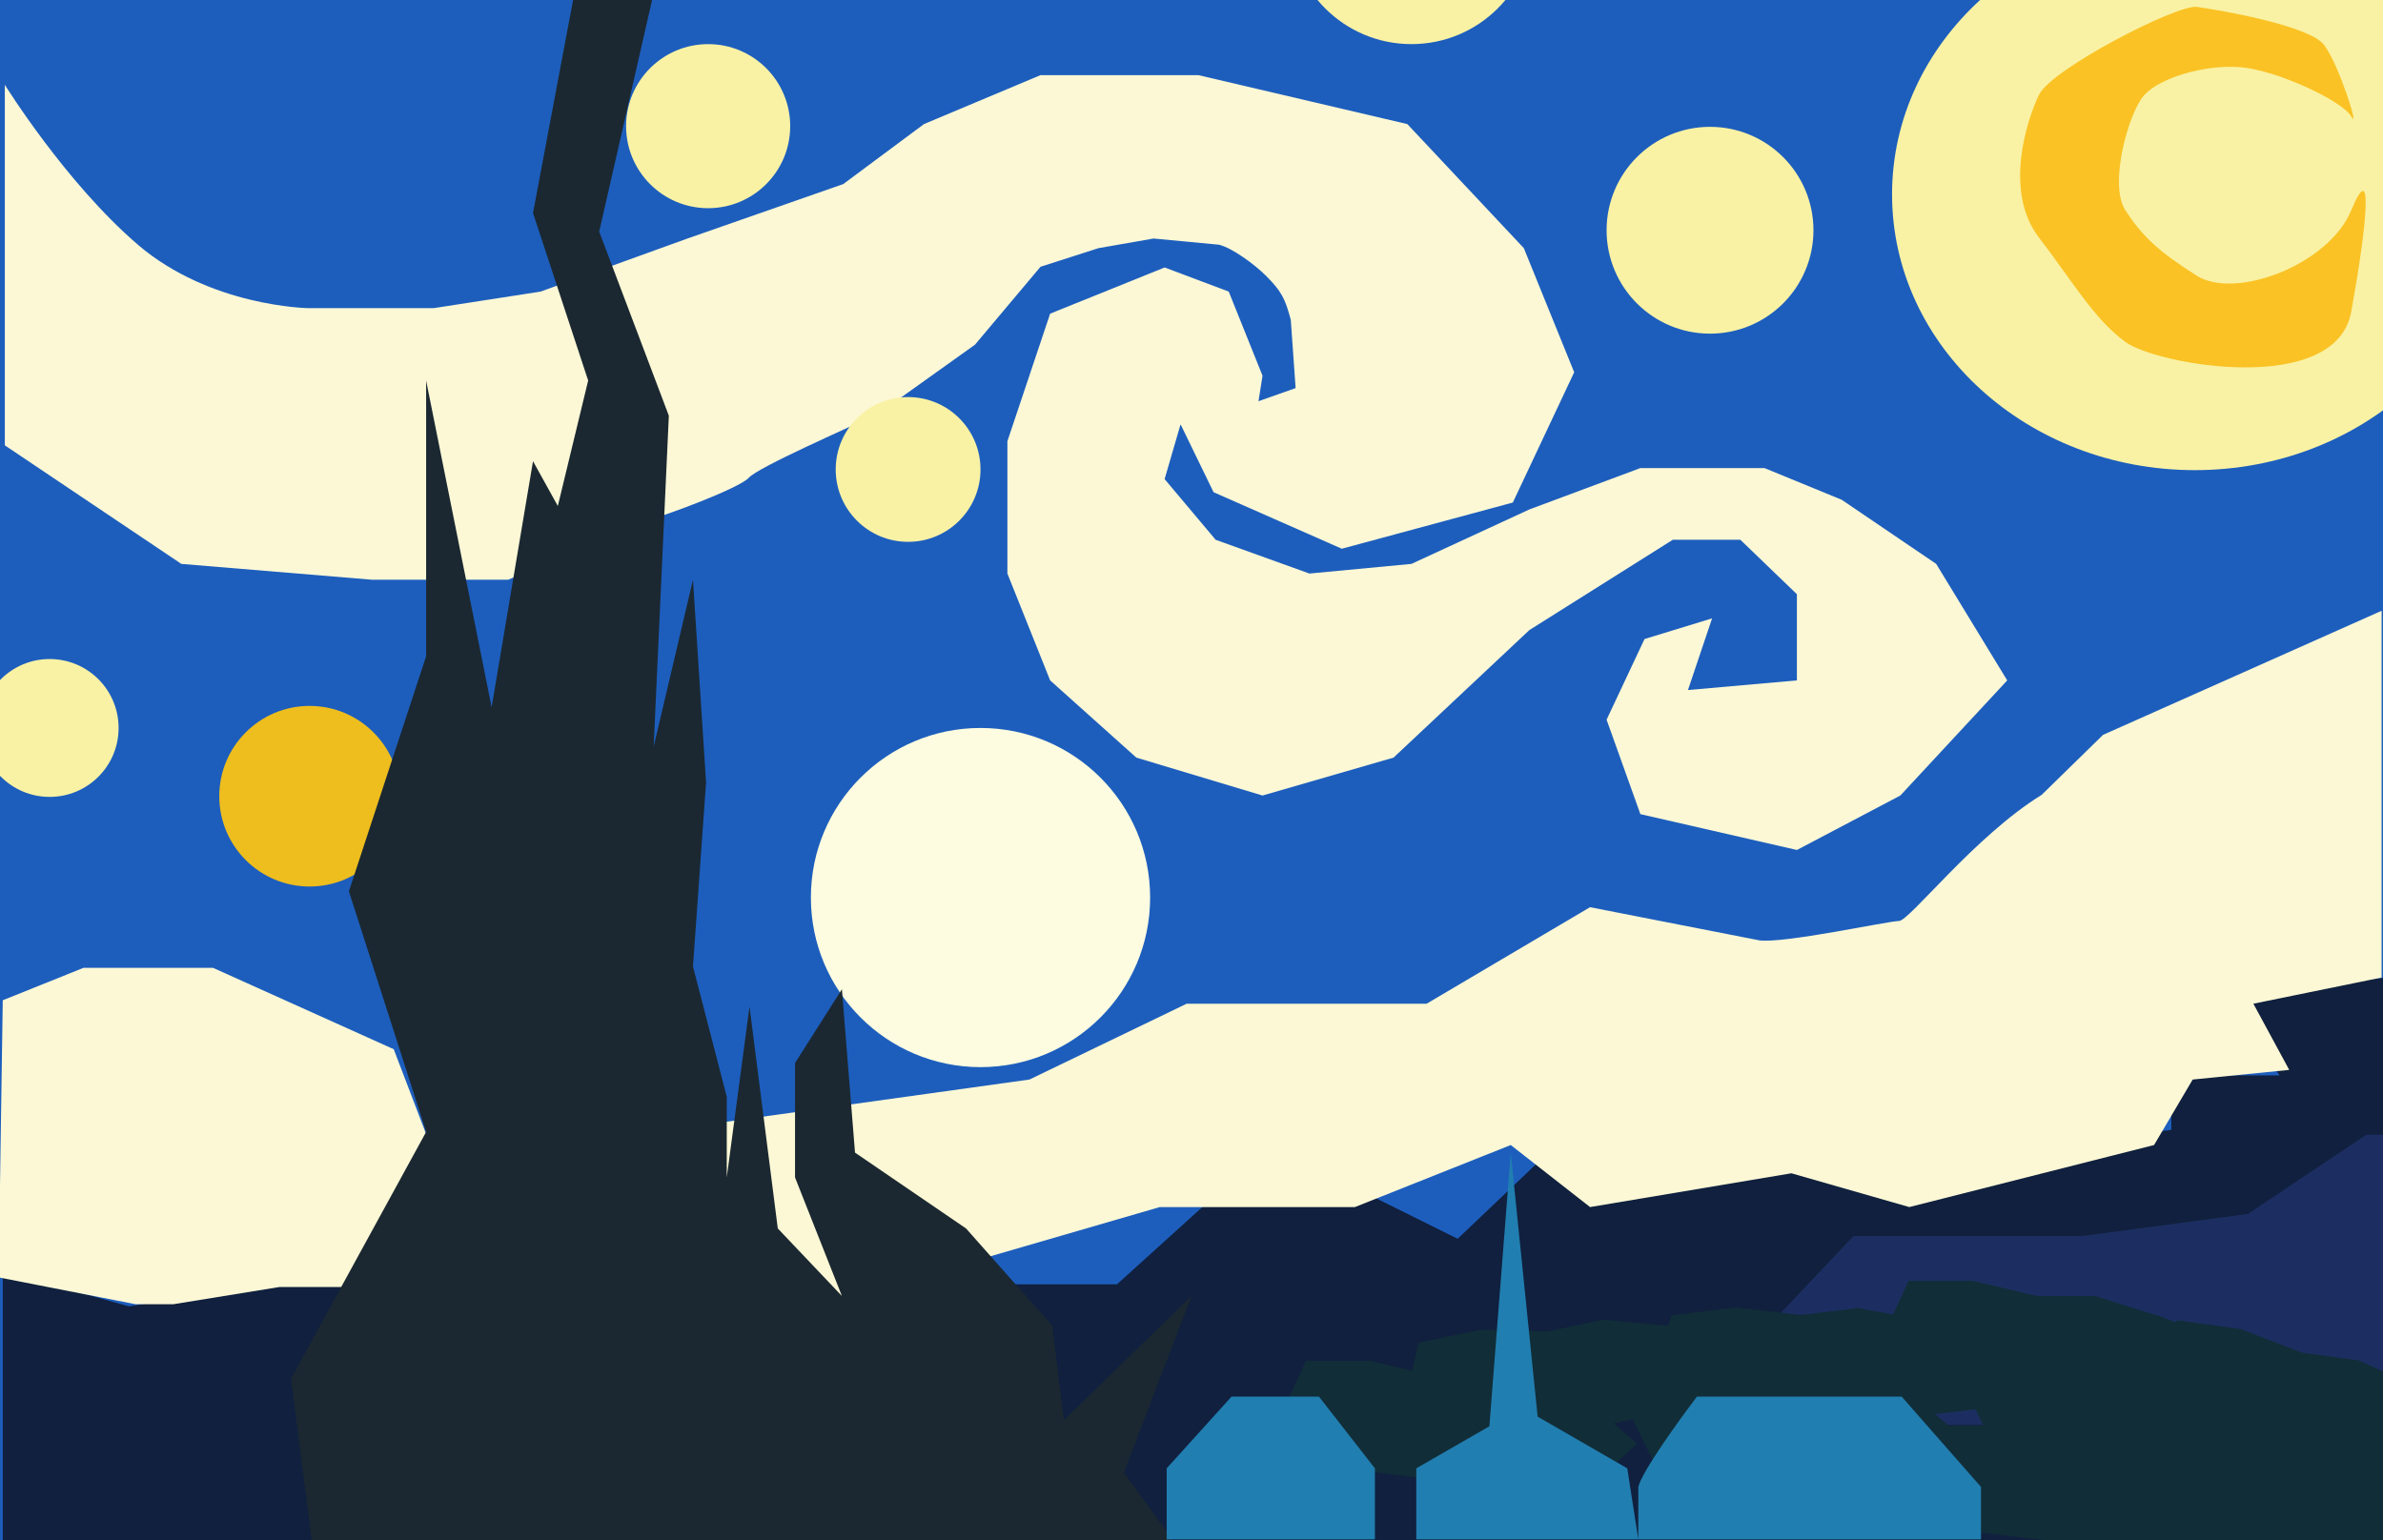
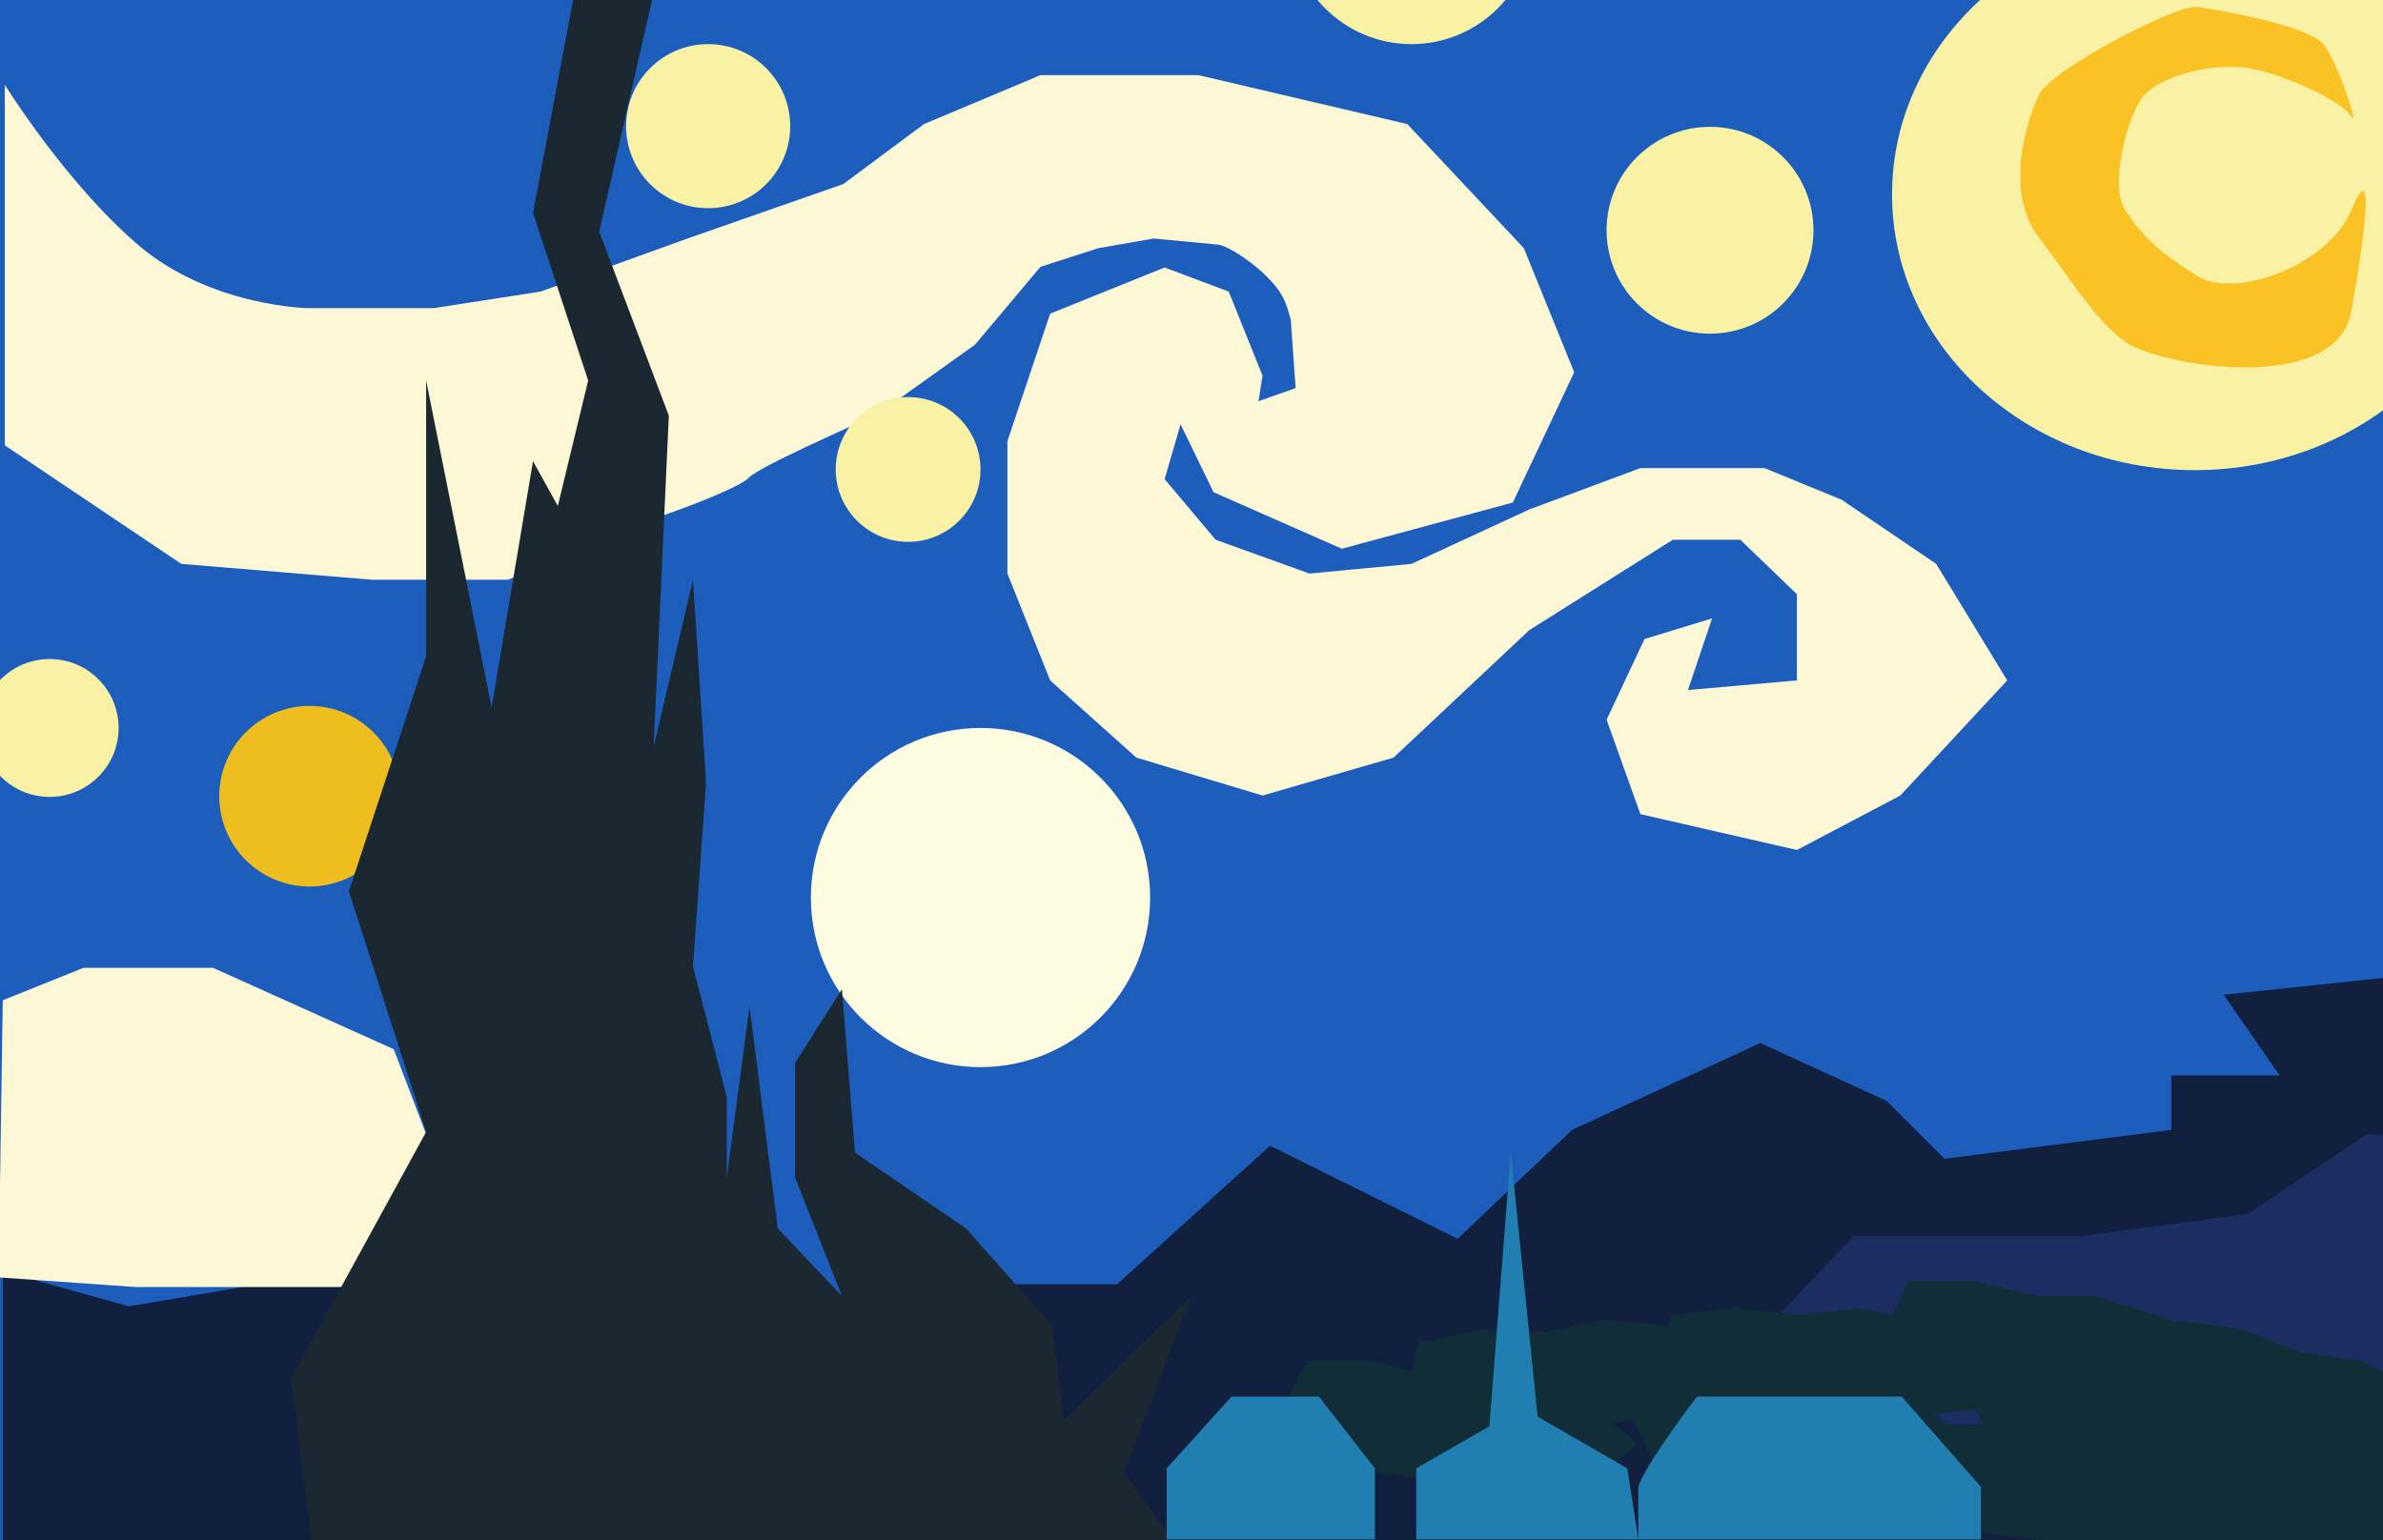
<svg xmlns="http://www.w3.org/2000/svg" width="1728" height="1117" viewBox="0 0 1728 1117" fill="none">
  <rect x="0" y="0" width="1728" height="1117" fill="#808080" stroke="none" />
  <g clip-path="url(#clip0_50_471)">
    <rect width="1728" height="1117" fill="#1D5EBD" />
    <ellipse cx="1591.5" cy="141" rx="219.5" ry="200" fill="#F9F2A4" />
    <path d="M834 651C834 718.931 778.931 774 711 774C643.069 774 588 718.931 588 651C588 583.069 643.069 528 711 528C778.931 528 834 583.069 834 651Z" fill="#FDFCE0" />
    <circle cx="1240" cy="167" r="75" fill="#F9F2A4" />
    <circle cx="513.5" cy="91.5" r="59.5" fill="#F9F2A4" />
    <circle cx="224.5" cy="577.5" r="65.5" fill="#EEBD1E" />
    <circle cx="36" cy="528" r="50" fill="#F9F2A4" />
    <path d="M1541.17 248C1518.38 231.243 1504 205.596 1478.5 172.298C1453 139 1469.47 87.653 1478.5 68.827C1487.53 50.001 1578.68 3.093 1593 5C1607.32 6.906 1674.37 18.291 1685.22 32.5C1696.08 46.709 1711.54 95.973 1705 84.5C1698.46 73.027 1650.82 50.892 1624.85 48.756C1598.87 46.62 1566.48 56.312 1555 68.827C1543.52 81.341 1528.91 133.649 1541.17 152.5C1553.44 171.351 1565.17 182.418 1593 200C1620.83 217.582 1688.57 192.26 1705 152.5C1721.43 112.74 1716.16 164.145 1705 226C1693.84 287.855 1563.97 264.757 1541.17 248Z" fill="#FAC225" />
    <path d="M93.5 947.5L2 922V1118H1731V709L1612.5 721.5L1653 780H1574.5V819.5L1410 840.5L1368 798.5L1276.5 756.5L1140 819.5L1057 898.5L921 831L810 931.5H694.5L491.5 968L287 922L187.5 931.5L93.5 947.5Z" fill="#10203E" />
    <path d="M1234.5 1012.5L1079 1022L1244 1033.5H1386H1752.5L1744.5 823H1716L1630 880.5L1510 896.5H1344L1234.5 1012.5Z" fill="#1C2E61" />
    <path d="M1519 940L1567 955L1598.5 967L1624 989L1606.5 1005.5V1023H1567L1535.5 1015H1501.5H1477L1396.5 1005.5L1372 955L1384 929H1430.5L1477 940H1519Z" fill="#112D38" />
    <path d="M1710.88 986.801L1756.41 1008.16L1786 1024.32L1808.28 1049.57L1788.71 1063.54L1786.34 1080.88L1747.2 1075.54L1717.08 1063.34L1683.39 1058.74L1659.12 1055.42L1580.64 1035.11L1563.21 981.761L1578.62 957.625L1624.69 963.92L1669.27 981.114L1710.88 986.801Z" fill="#112D38" />
    <path d="M1347.56 948.754L1397.01 957.928L1429.71 966.089L1457.65 984.894L1442.24 1003.36L1444.33 1020.74L1405.11 1025.44L1372.88 1021.25L1339.12 1025.31L1314.8 1028.22L1233.74 1028.38L1203.4 981.163L1212.21 953.918L1258.38 948.378L1305.86 953.759L1347.56 948.754Z" fill="#112D38" />
    <path d="M1163.16 957.147L1213.21 962.061L1246.49 967.396L1275.94 983.743L1262.16 1003.46L1265.73 1020.59L1227.05 1028.64L1194.58 1027.22L1161.3 1034.14L1137.31 1039.13L1056.56 1046.22L1022.29 1001.76L1028.75 973.864L1074.27 964.396L1122.04 965.699L1163.16 957.147Z" fill="#112D38" />
    <path d="M1082 998L1130 1013L1161.5 1025L1187 1047L1169.5 1063.5V1081H1130L1098.5 1073H1064.5H1040L959.5 1063.5L935 1013L947 987H993.5L1040 998H1082Z" fill="#112D38" />
    <path d="M1323 998L1371 1013L1402.5 1025L1428 1047L1410.5 1063.5V1081H1371L1339.5 1073H1305.5H1281L1200.5 1063.5L1176 1013L1188 987H1234.5L1281 998H1323Z" fill="#112D38" />
    <path d="M1575 998L1623 1013L1654.5 1025L1680 1047L1662.5 1063.5V1081H1623L1591.5 1073H1557.5H1533L1452.5 1063.5L1428 1013L1440 987H1486.5L1533 998H1575Z" fill="#112D38" />
    <path d="M1732 1054L1780 1069L1811.5 1081L1837 1103L1819.5 1119.5V1137H1780L1748.5 1129H1714.5H1690L1609.5 1119.5L1585 1069L1597 1043H1643.5L1690 1054H1732Z" fill="#112D38" />
    <path d="M1549 1045L1597 1060L1628.5 1072L1654 1094L1636.5 1110.5V1128H1597L1565.5 1120H1531.5H1507L1426.5 1110.5L1402 1060L1414 1034H1460.5L1507 1045H1549Z" fill="#112D38" />
-     <path d="M746.5 783L524 814V838.5L499.5 893L618.5 959L708.5 914L841 875.5H982.5L1095.5 830.5L1153 875.5L1299 851L1384.5 875.5L1562 830.5L1590 783L1660 776L1634 728L1727 709V443L1525 533L1480.5 576.5C1431.83 606.5 1384.6 668 1377 668C1369.4 668 1292.67 684.667 1275.5 682L1153 658L1034.5 728H860.5L746.5 783Z" fill="#FCF8D6" />
-     <path d="M154.5 702L285.5 761L313 833L257.5 933.5H202.5L125.5 946H98.5L-1 926.5L2 725.5L60.5 702H154.5Z" fill="#FCF8D6" />
+     <path d="M154.5 702L285.5 761L313 833L257.5 933.5H202.5H98.5L-1 926.5L2 725.5L60.5 702H154.5Z" fill="#FCF8D6" />
    <path d="M100 177.5C47.5 132.5 3.5 61.5 3.5 61.5V323L131.5 409L270 420.5H368.5L465.5 378.5C480.833 374.833 536.2 354.1 543 346.5C549.8 338.9 614.5 310.5 637 300L707 250L754.5 193.5L796.5 180L836.5 173L884 177.5C893.5 179.833 909.754 191.754 918 200C929.5 211.5 932 217 936 232L939.5 281.5L887 300L845.5 286L880 357L973 398L1097 364.5L1141.5 270L1105 180L1020.5 90L869 54.5H754.5L670 90L611.5 133.5L498.5 173L392 211.5L314.5 223.5H223.5C223.5 223.5 152.5 222.5 100 177.5Z" fill="#FCF8D6" />
    <path d="M908 320L856 308L844.5 347.5L881.5 391.5L949.5 416L1023.5 409L1109 369.5L1189.5 339.5H1279.5L1335.5 362.5L1404 409L1455.5 493.5L1378 577L1303 616.5L1189.5 590.5L1165 522L1192.5 463.5L1241.5 448.5L1224 500.5L1303 493.5V431L1262 391.5H1213L1109 457L1010.5 549.5L915.5 577L824 549.5L761.5 493.5L730.5 416V320L761.5 227.5L844.5 194L891 211.5L915.5 272.5L908 320Z" fill="#FCF8D6" />
    <circle cx="658.5" cy="340.5" r="52.5" fill="#F9F2A4" />
    <circle cx="1023.5" cy="-56.5" r="88.5" fill="#F9F2A4" />
    <path d="M211 1000L226 1117H850.5L815 1068L864 940L771.5 1030L763 961.5L700.5 891L620 836L610.5 717.5L576.5 771V854L610.5 940L564 891L543.5 730L527 854V795.5L502.5 701L512 567.5L502.5 420.5L474 541.5L485 301.5L434.5 168L474 -5H416.5L386.5 154.5L426.5 276L404.5 367L386.5 334.5L356.5 513L309 276V476L253 646.5L309 821L211 1000Z" fill="#1B2831" />
    <path d="M846 1065L893 1013H956.44L997 1065V1116.5H921.5H846V1065Z" fill="#217EB0" />
    <path d="M1188 1078.5C1190.4 1067.7 1217.33 1030.33 1230.5 1013H1379L1436.5 1078.5V1116.5H1283.5H1188H1027V1065L1080 1034.5L1095.5 836L1115 1027.5L1180 1065L1188 1116.5V1078.5Z" fill="#217EB0" />
  </g>
  <defs>
    <clipPath id="clip0_50_471">
      <rect width="1728" height="1117" fill="white" />
    </clipPath>
  </defs>
</svg>